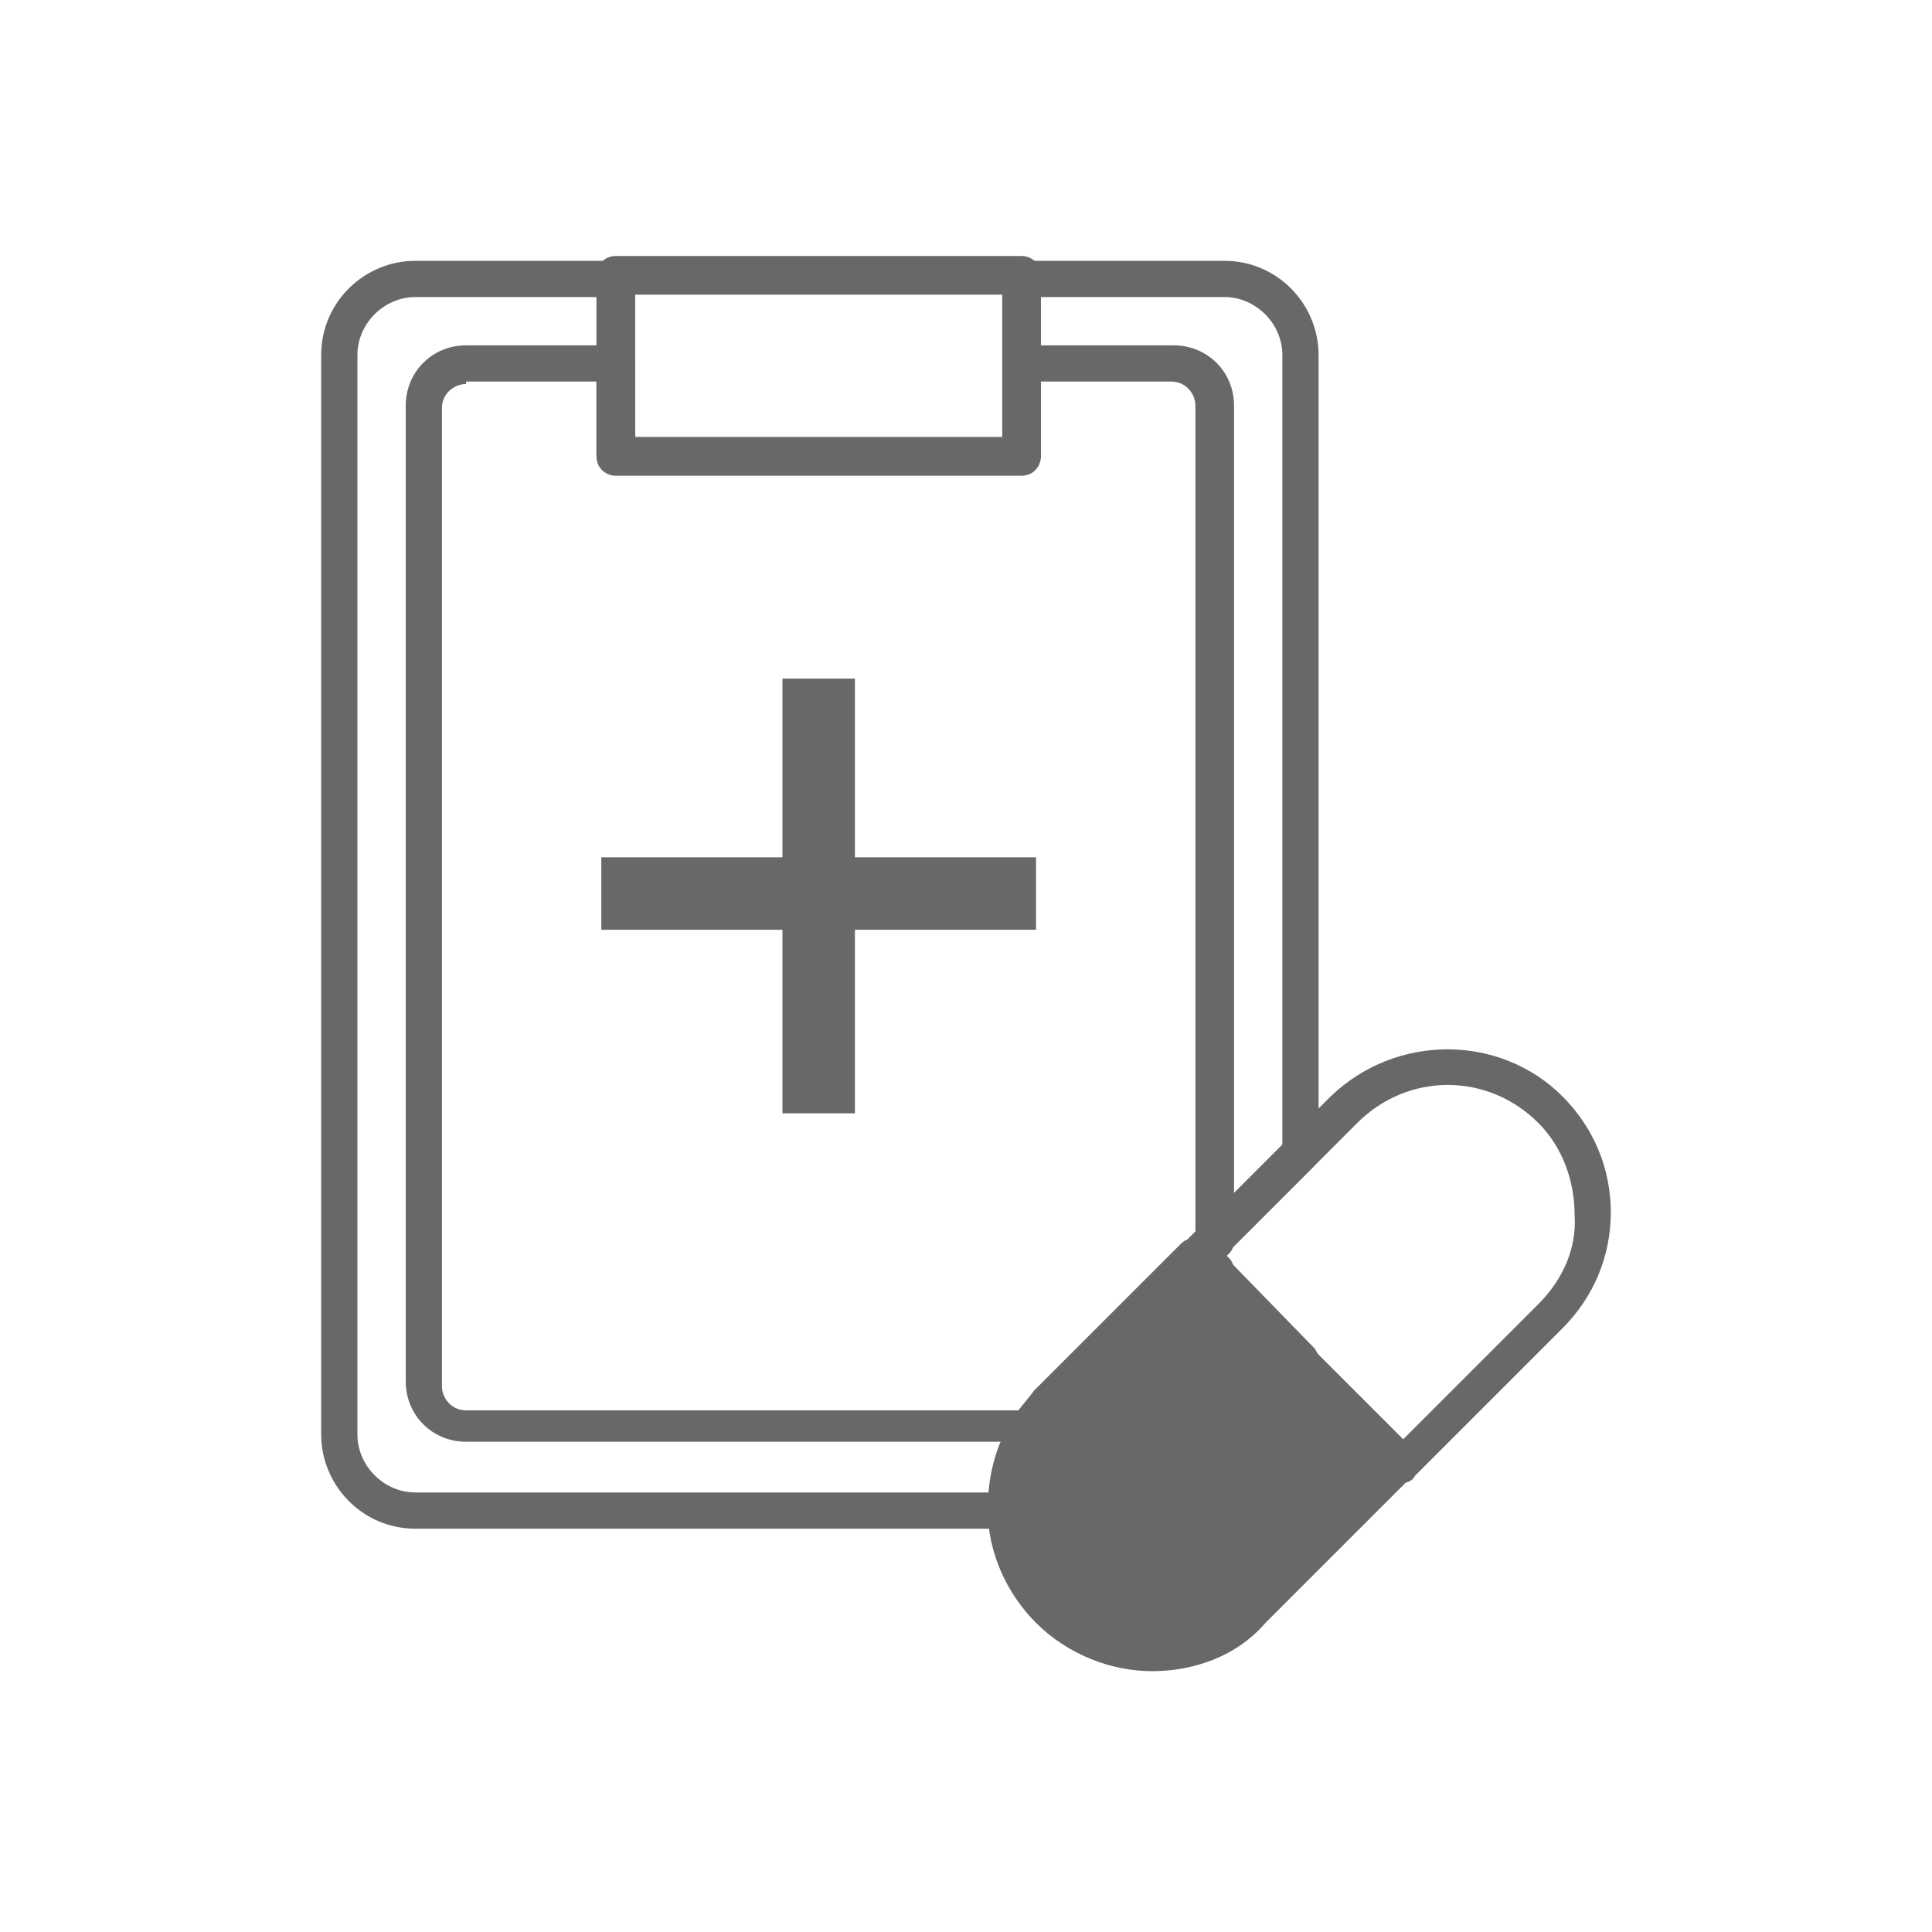
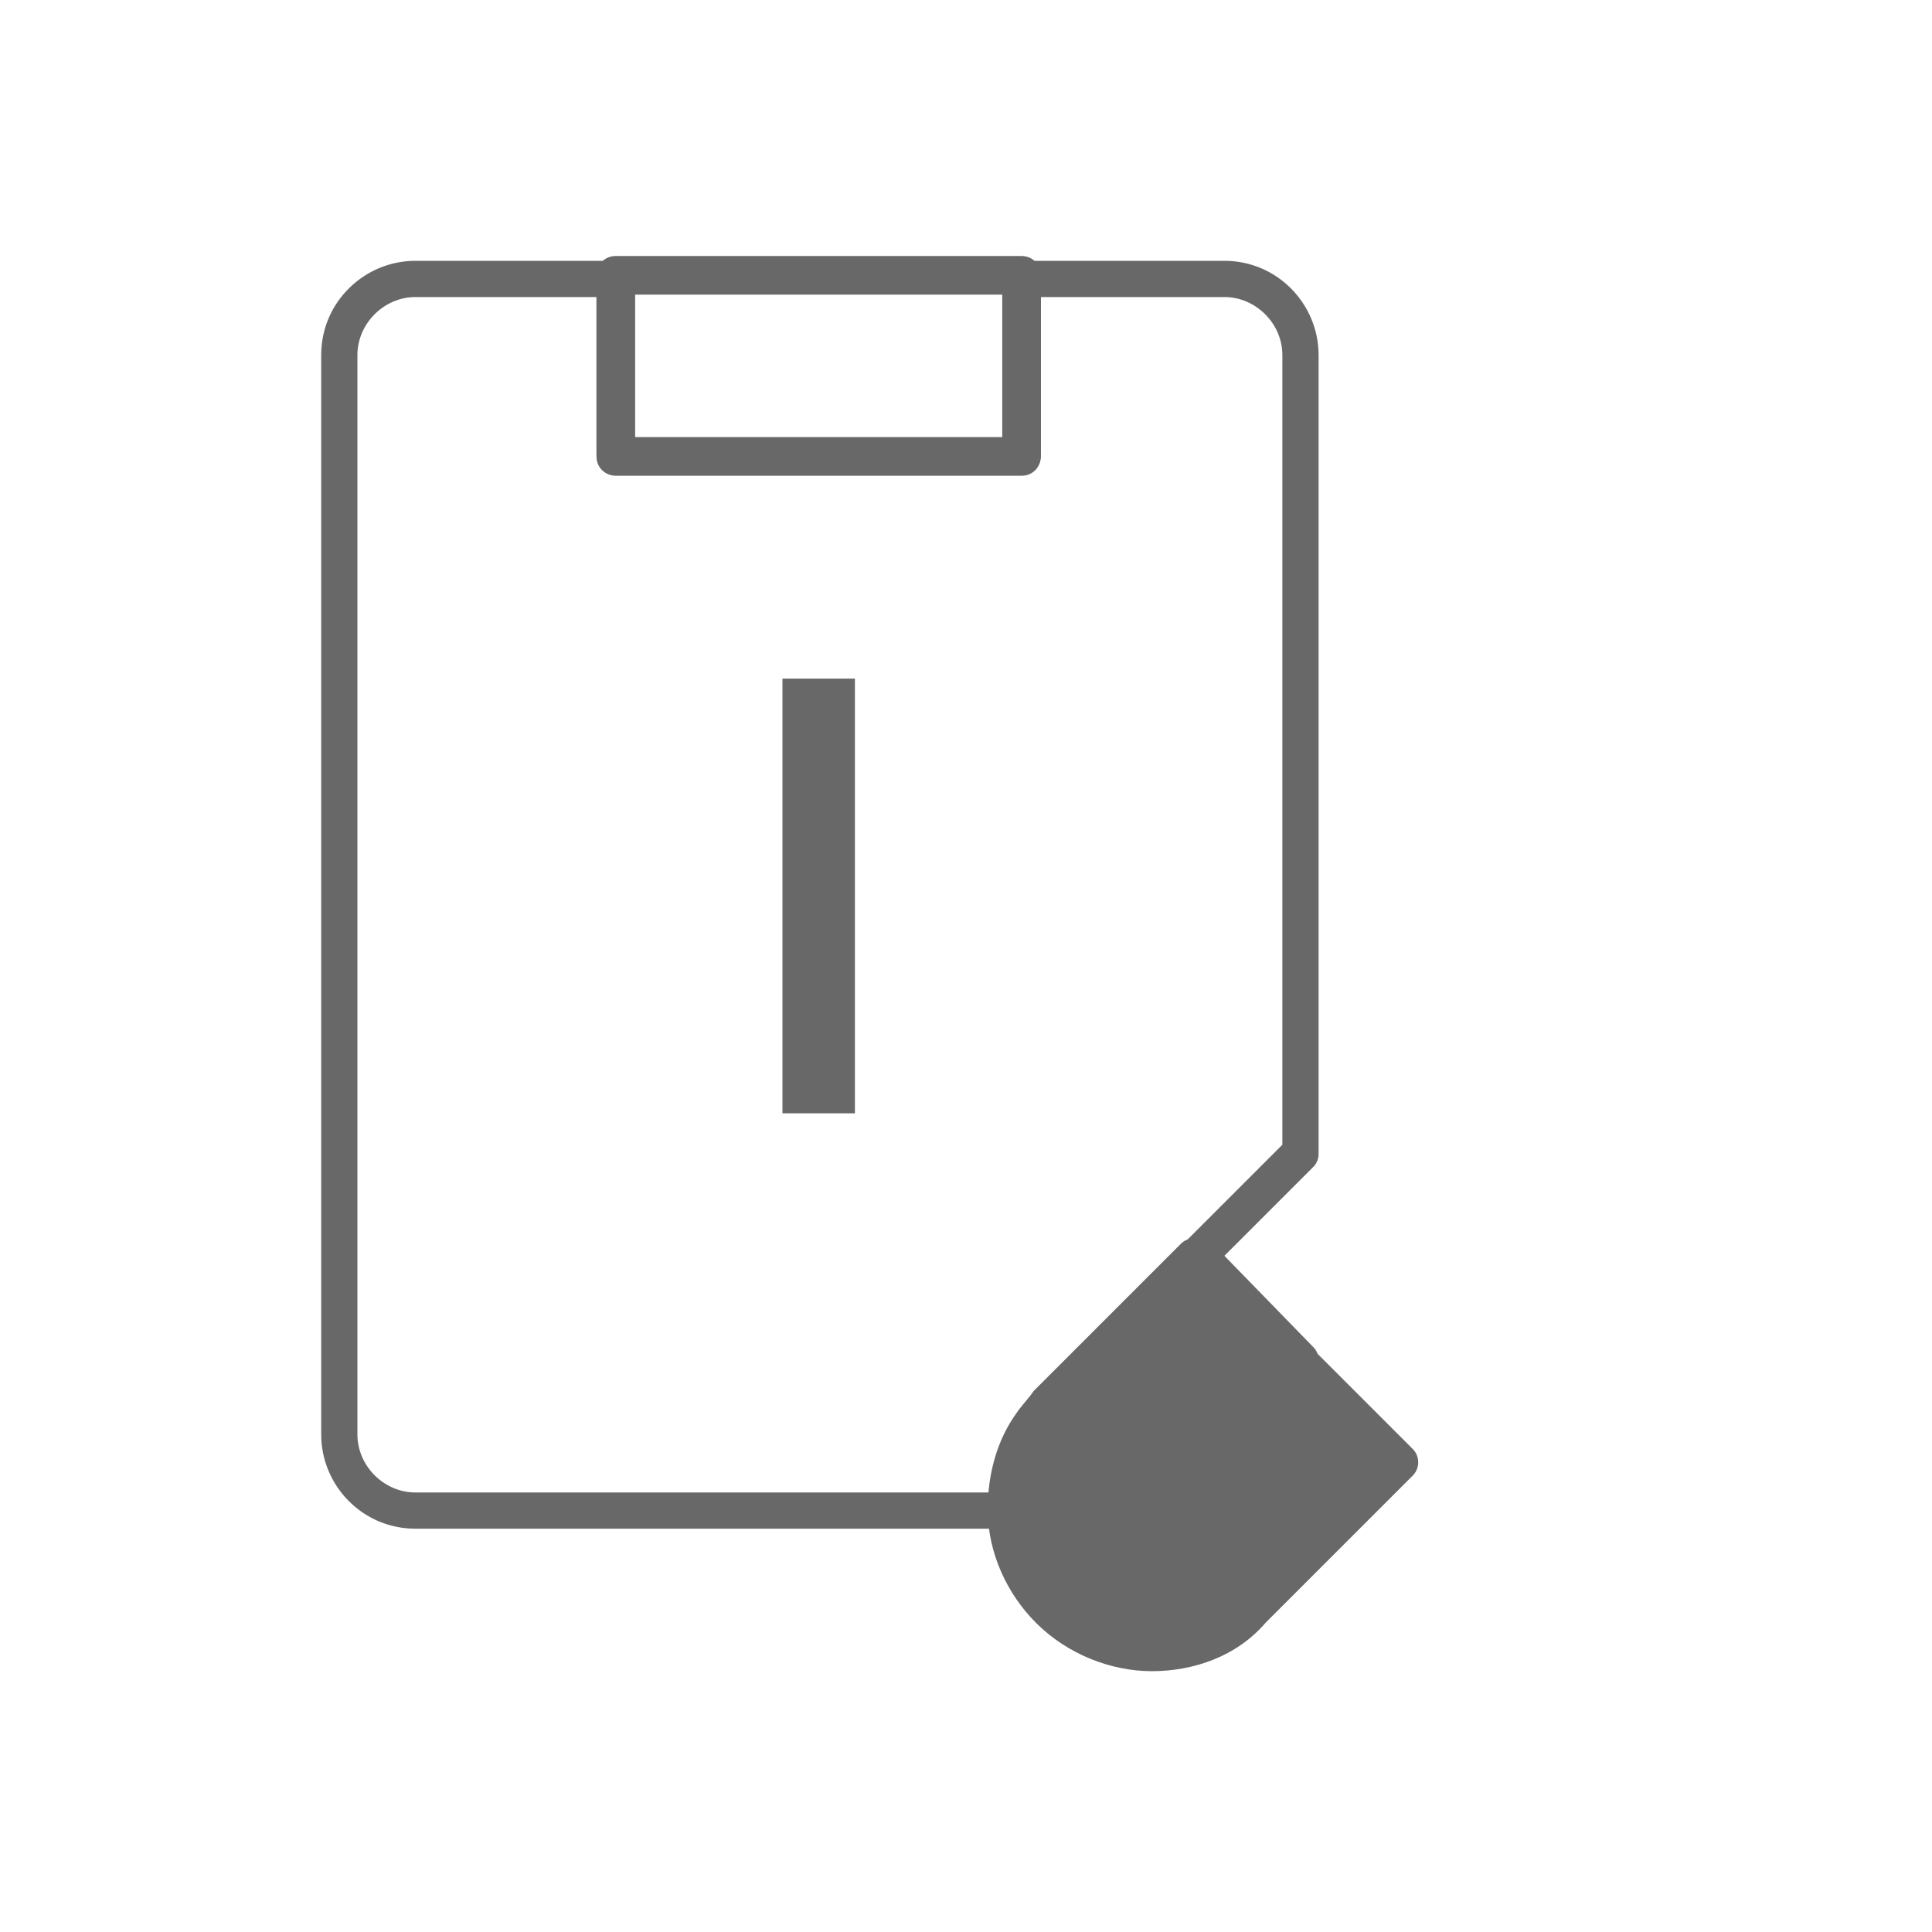
<svg xmlns="http://www.w3.org/2000/svg" version="1.1" id="レイヤー_1" x="0px" y="0px" viewBox="0 0 80 80" style="enable-background:new 0 0 80 80;" xml:space="preserve">
  <style type="text/css">
	.st0{fill:#686868;}
</style>
  <g>
    <g>
      <path class="st0" d="M50.6,63.3H17.2c-2.2,0-3.9-1.8-3.9-3.9V14.7c0-2.2,1.8-3.9,3.9-3.9h8.3c0.4,0,0.8,0.3,0.8,0.8v6.6h15.3v-6.6    c0-0.4,0.3-0.8,0.8-0.8h8.3c2.2,0,3.9,1.8,3.9,3.9v33.1c0,0.2-0.1,0.4-0.2,0.5l-3.6,3.6c0,0,0,0,0,0l-0.1,0.1l3.7,3.8    c0.1,0.1,0.2,0.3,0.2,0.5v3.1C54.6,61.6,52.8,63.3,50.6,63.3z M17.2,12.3c-1.3,0-2.4,1.1-2.4,2.4v44.7c0,1.3,1.1,2.4,2.4,2.4h33.5    c1.3,0,2.4-1.1,2.4-2.4v-2.7L49,52.6c-0.3-0.3-0.3-0.8,0-1.1l4.1-4.1V14.7c0-1.3-1.1-2.4-2.4-2.4h-7.6v6.6c0,0.4-0.3,0.8-0.8,0.8    H25.5c-0.4,0-0.8-0.3-0.8-0.8v-6.6H17.2z M50.2,51.4L50.2,51.4L50.2,51.4z" />
-       <path class="st0" d="M48.5,59.7H19.3c-1.4,0-2.5-1.1-2.5-2.5V16.8c0-1.4,1.1-2.5,2.5-2.5h6.2c0.4,0,0.8,0.3,0.8,0.8v3h15.3v-3    c0-0.4,0.3-0.8,0.8-0.8h6.2c1.4,0,2.5,1.1,2.5,2.5v34.6c0,0.2-0.1,0.4-0.2,0.5l-0.1,0.1l0.1,0.1c0.1,0.1,0.2,0.3,0.2,0.5v4.5    C51,58.6,49.9,59.7,48.5,59.7z M19.3,15.9c-0.5,0-1,0.4-1,1v40.5c0,0.5,0.4,1,1,1h29.2c0.5,0,1-0.4,1-1V53L49,52.6    c-0.3-0.3-0.3-0.8,0-1.1l0.5-0.5V16.8c0-0.5-0.4-1-1-1h-5.4v3c0,0.4-0.3,0.8-0.8,0.8H25.5c-0.4,0-0.8-0.3-0.8-0.8v-3H19.3z     M50.2,51.4L50.2,51.4L50.2,51.4z" />
      <path class="st0" d="M42.3,19.6H25.5c-0.4,0-0.8-0.3-0.8-0.8v-7.4c0-0.4,0.3-0.8,0.8-0.8h16.8c0.4,0,0.8,0.3,0.8,0.8v7.4    C43.1,19.3,42.8,19.6,42.3,19.6z M26.2,18.1h15.3v-5.9H26.2V18.1z" />
    </g>
    <g>
-       <rect x="24.9" y="35.5" class="st0" width="18" height="3" />
      <rect x="32.4" y="28.1" class="st0" width="3" height="18" />
    </g>
    <g>
      <g>
        <path class="st0" d="M58.1,60.6L52,66.7c-2.4,2.4-6.2,2.3-8.5,0c-1.1-1.1-1.7-2.6-1.8-4.1c0-1.3,0.3-2.5,1.1-3.6     c0.2-0.3,0.4-0.5,0.7-0.8l6.1-6.1l0.7,0.7l3.6,3.6L58.1,60.6z" />
        <path class="st0" d="M47.7,69.2c-1.7,0-3.5-0.7-4.8-2c-1.2-1.2-2-2.9-2-4.7c0-1.5,0.4-2.9,1.2-4c0.2-0.3,0.5-0.6,0.7-0.9l6.1-6.1     c0.3-0.3,0.8-0.3,1.1,0l8.5,8.5c0.3,0.3,0.3,0.8,0,1.1l-6.1,6.1C51.2,68.6,49.4,69.2,47.7,69.2z M49.6,53.1L44,58.7     c-0.2,0.2-0.4,0.5-0.6,0.7c-0.7,0.9-1,2-1,3.2c0,1.4,0.6,2.7,1.5,3.6c2.1,2.1,5.4,2.1,7.5,0l5.6-5.6L49.6,53.1z" />
      </g>
-       <path class="st0" d="M58.1,61.4c-0.2,0-0.4-0.1-0.5-0.2L49,52.6c-0.3-0.3-0.3-0.8,0-1.1l6.1-6.1c2.7-2.6,7-2.6,9.6,0    c1.3,1.3,2,3,2,4.8c0,1.8-0.7,3.5-2,4.8l-6.1,6.1C58.5,61.3,58.3,61.4,58.1,61.4z M50.6,52.1l7.5,7.5l5.6-5.6c1-1,1.6-2.3,1.5-3.7    c0,0,0,0,0,0c0-1.4-0.5-2.8-1.5-3.8c-2.1-2.1-5.4-2.1-7.5,0L50.6,52.1z M66.7,50.2L66.7,50.2L66.7,50.2z" />
    </g>
  </g>
</svg>